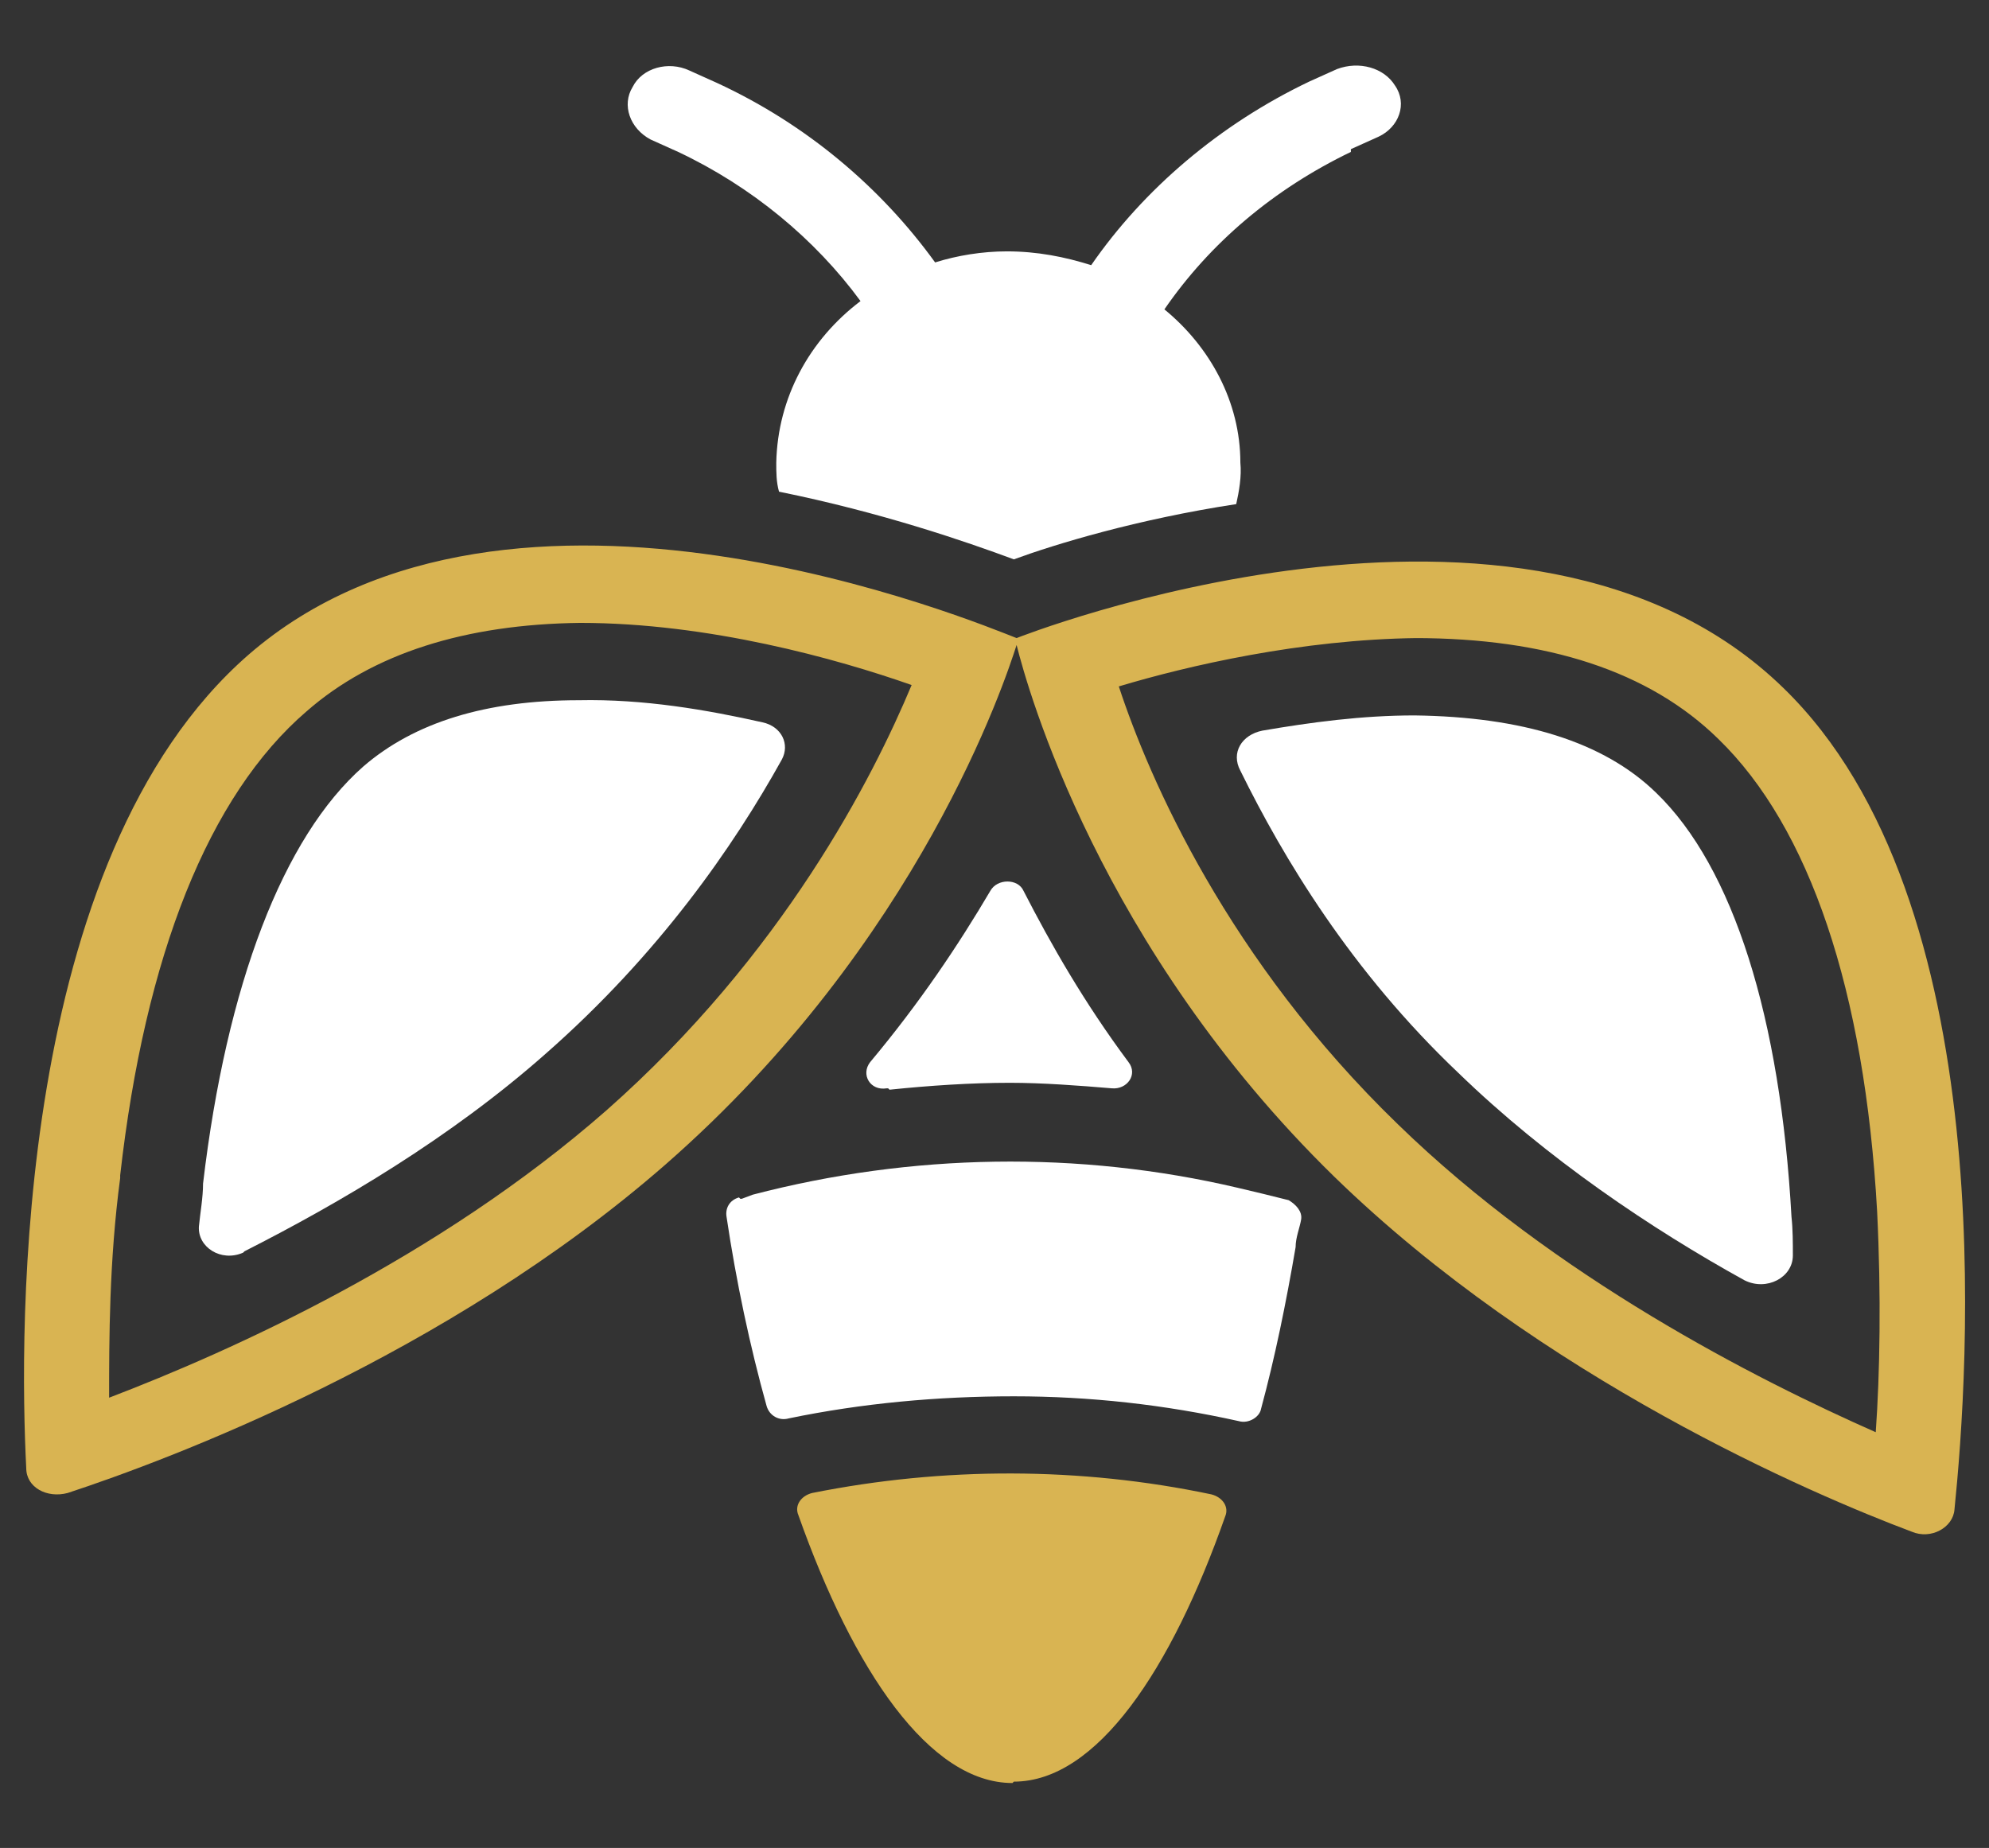
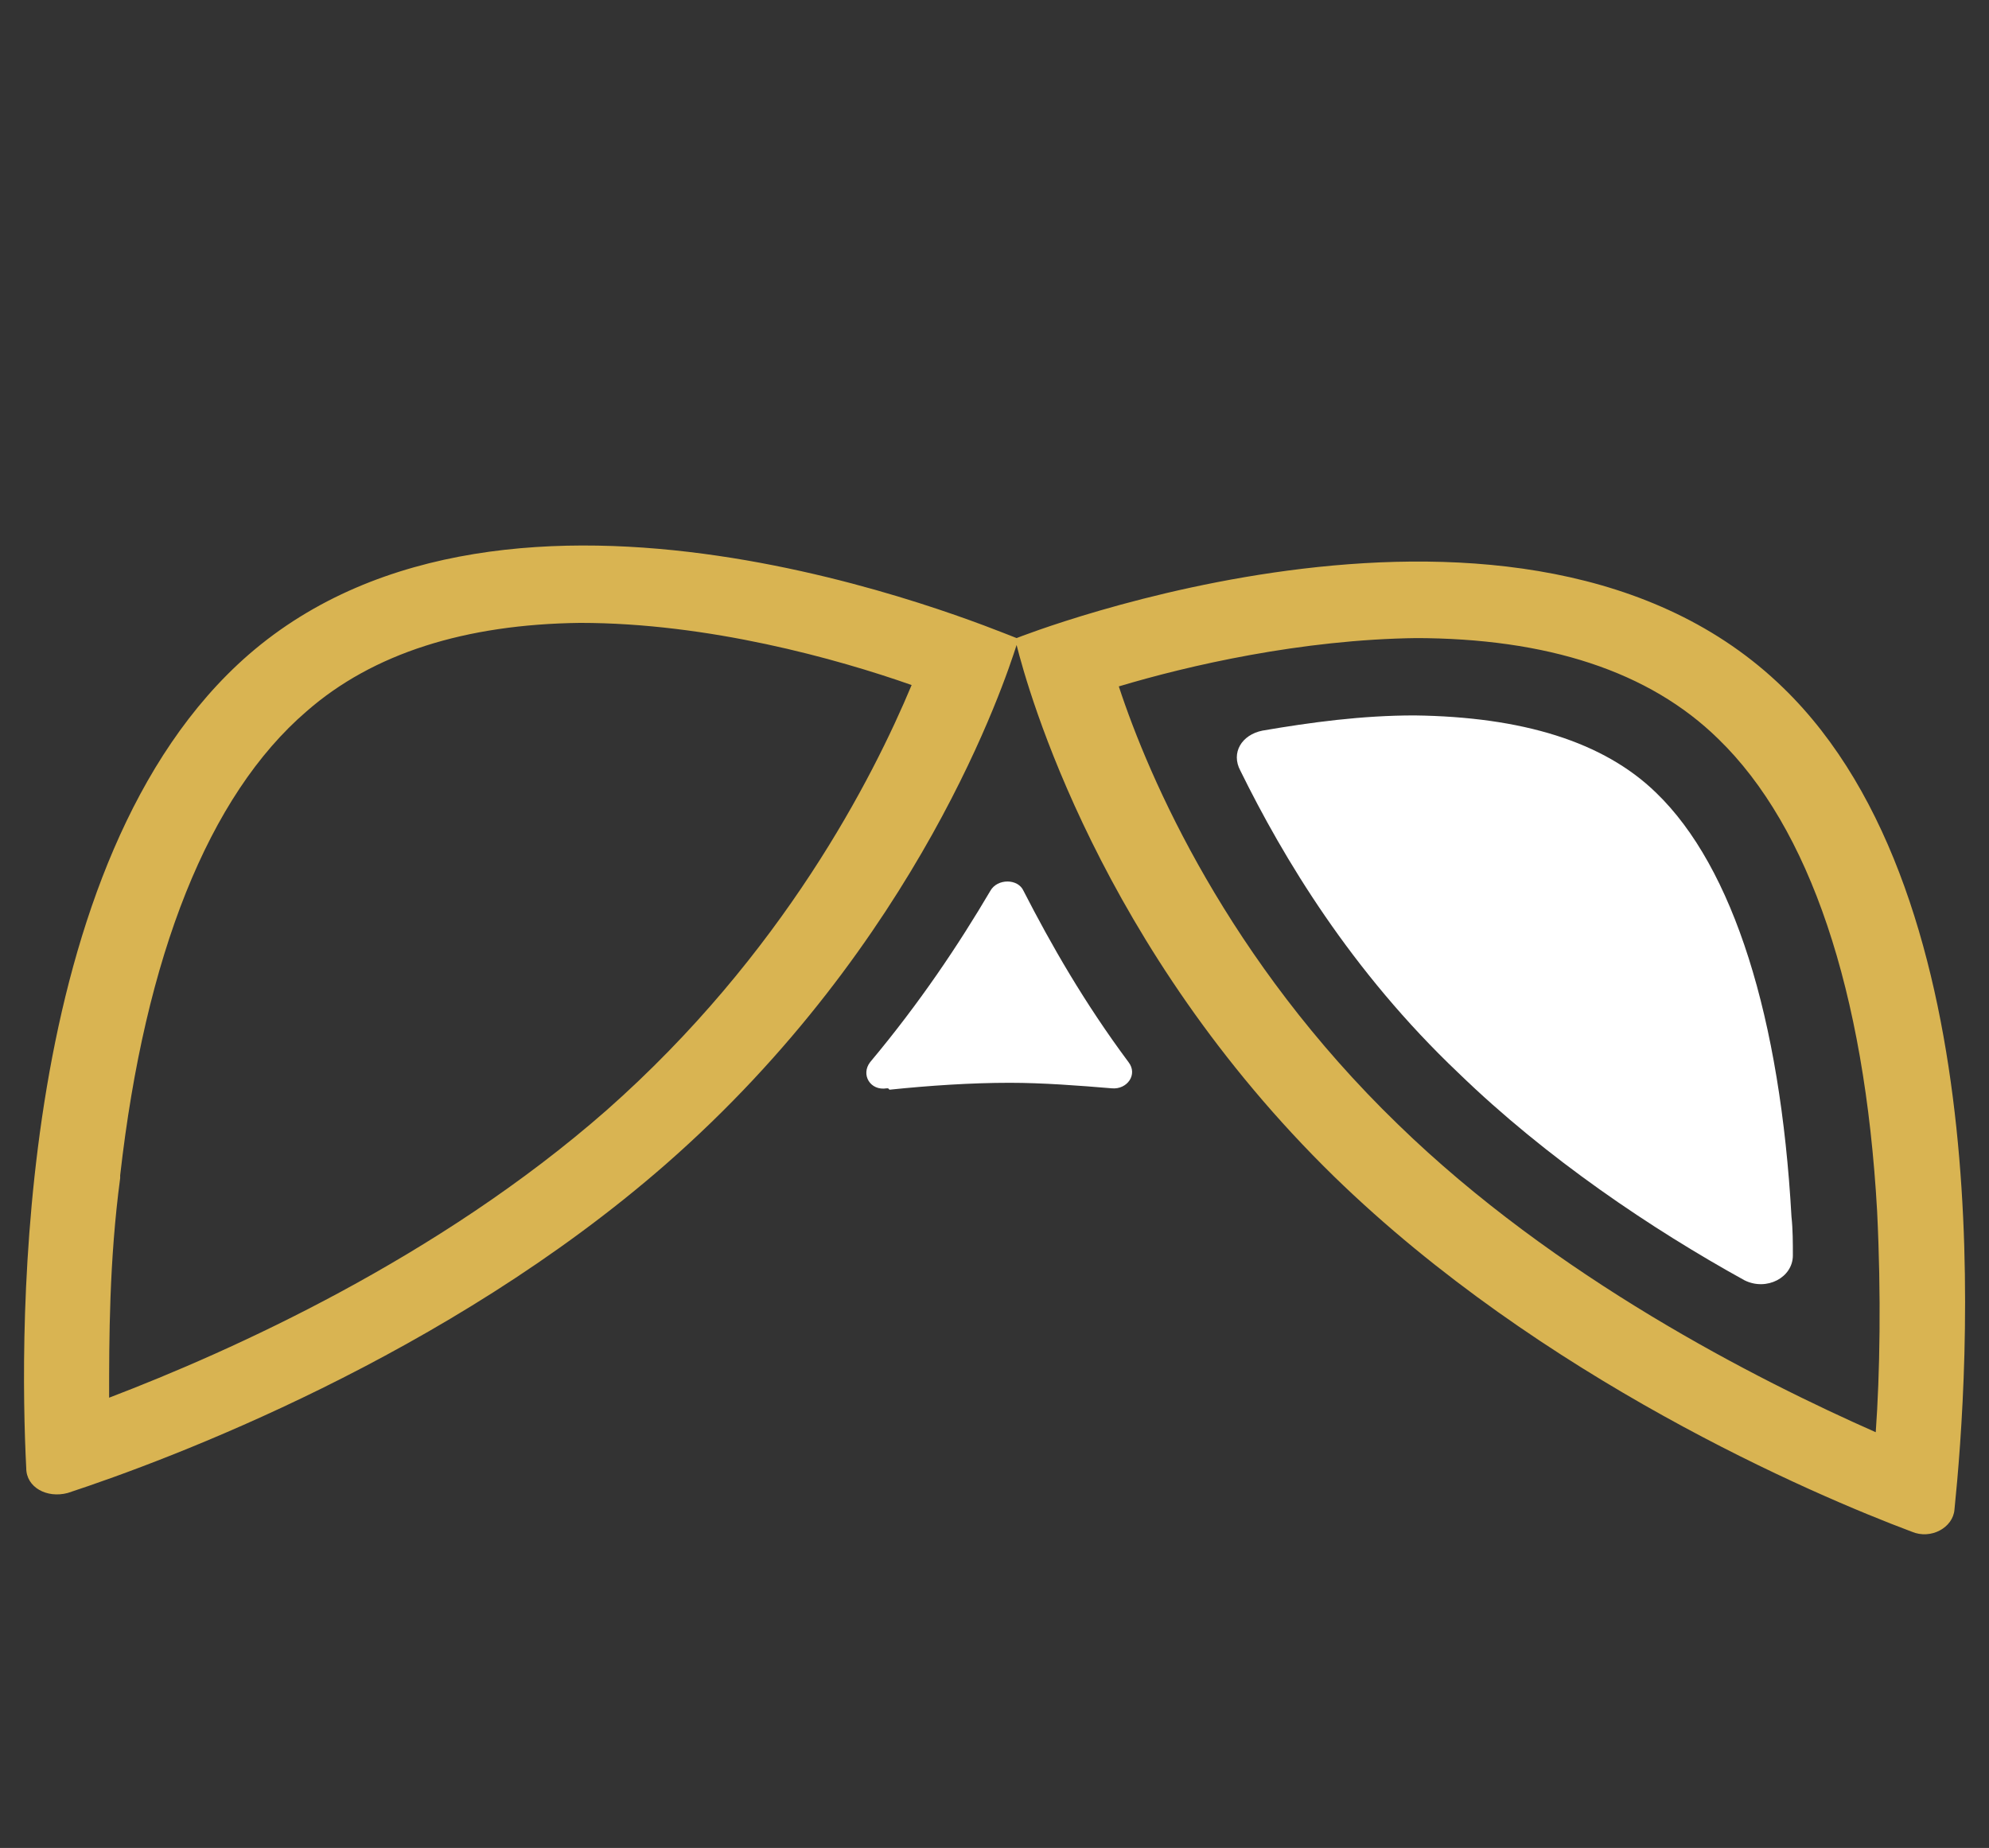
<svg xmlns="http://www.w3.org/2000/svg" id="Layer_1" version="1.1" viewBox="0 0 144 133.8">
  <rect x="0" y="0" width="144" height="133.8" fill="#333333" stroke="none" />
  <defs>
    <style>
      .st0 {
        fill: #fff;
      }

      .st0, .st1 {
        fill-rule: evenodd;
      }

      .st1 {
        fill: #d9b452;
      }
    </style>
  </defs>
  <path class="st0" d="M64.4,78.9c2.9-.3,5.9-.5,8.7-.5,2.4,0,5,.2,7.4.4,1.1.1,1.9-1,1.2-1.9-3.2-4.3-5.6-8.5-7.6-12.4-.4-.9-1.9-.9-2.4,0-2.3,3.9-5.1,8.1-8.7,12.4-.7.9,0,2.1,1.2,1.9h.1Z" />
-   <path class="st1" d="M73.4,129c6,0,11.4-8.1,15.3-19.2.3-.7-.2-1.4-1-1.6-9.5-2-19.4-2-28.9-.1-.8.2-1.3.9-1,1.6,4,11.3,9.5,19.4,15.5,19.4h0Z" />
-   <path class="st0" d="M53.5,86.7c-.7.2-1,.8-.9,1.4h0c.7,4.7,1.7,9.4,2.9,13.7.2.7.9,1.1,1.6.9,5.3-1.1,10.8-1.6,16.3-1.6s10.9.6,16.3,1.8c.7.2,1.5-.3,1.6-.9,1-3.7,1.8-7.6,2.5-11.7,0-.7.3-1.4.4-2,.1-.6-.4-1.1-.9-1.4-1.2-.3-2.4-.6-3.7-.9-11.5-2.7-23.6-2.5-35.1.5l-.8.3h-.1Z" />
  <path class="st1" d="M4.9,108.1c7.3-2.4,27.4-9.9,43.3-23.8,18.4-16.1,24.6-35.1,25.4-37.6.8,3.2,6,21.9,23,38.5,15,14.6,34.6,23,41.8,25.7,1.4.6,3-.3,3.1-1.6,1-9.8,3.5-44.1-12.4-59.5-18.7-18.2-55.5-3.6-55.5-3.6h0c-2.6-1-36.6-15.3-55.6,1.2C1,62.2,1.4,96.5,1.9,106.3c0,1.4,1.5,2.2,3,1.8ZM102.4,46.2c9.6,0,17,2.4,22,7.3,6.6,6.4,10.6,18.2,11.5,34.2.3,6.1.2,11.8-.1,16-8.6-3.8-23.2-11.2-34.6-22.3-12.3-11.9-18-25-20.2-31.7,5-1.5,13.2-3.4,21.6-3.5h0ZM8.7,85.1c1.8-15.9,6.4-27.5,13.5-33.6,4.8-4.2,11.5-6.3,19.8-6.4,9.3,0,18.6,2.6,24,4.5-2.8,6.7-9.3,19.5-22.1,30.8-12.2,10.7-27.1,17.4-36,20.8,0-4.2,0-9.9.8-15.9h0Z" />
-   <path class="st0" d="M97.8,10.8l2-.9c1.5-.7,2.1-2.4,1.2-3.7-.8-1.3-2.6-1.8-4.2-1.2l-2,.9c-6.5,3.1-12,7.8-15.8,13.3-1.9-.6-3.9-1-6.1-1-1.8,0-3.6.3-5.2.8-3.9-5.4-9.3-10-15.8-13l-2-.9c-1.5-.7-3.4-.2-4.1,1.2-.8,1.3-.2,3,1.3,3.8l2,.9c5.3,2.5,9.9,6.3,13.2,10.8-3.7,2.8-6,7-6.1,11.7,0,.7,0,1.4.2,2.1,7.4,1.5,13.5,3.6,17,4.9,3-1.1,8.9-2.9,16.1-4,.2-.9.4-2,.3-3,0-4.4-2.2-8.4-5.5-11.1,3.3-4.8,7.9-8.7,13.5-11.4h0Z" />
  <path class="st0" d="M126.3,92.7c1.6.8,3.5-.2,3.5-1.8,0-.9,0-1.9-.1-2.8-.8-14.4-4.2-25.3-9.8-30.7-3.8-3.7-9.7-5.5-17.5-5.6-3.8,0-7.5.5-11,1.1-1.5.3-2.3,1.6-1.6,2.9,3.1,6.3,8,14.5,15.8,21.9,6.4,6.2,14,11.3,20.7,15h0Z" />
-   <path class="st0" d="M17.7,90.6c6.9-3.5,14.9-8.2,21.8-14.3,8.2-7.2,13.6-15,17.1-21.3.6-1.1,0-2.4-1.4-2.7-4-.9-8.6-1.7-13.3-1.6-6.7,0-11.9,1.6-15.6,4.8-5.8,5.1-9.9,15.8-11.6,30.2,0,1-.2,2.1-.3,3.1-.1,1.5,1.6,2.6,3.2,1.9h0Z" />
</svg>